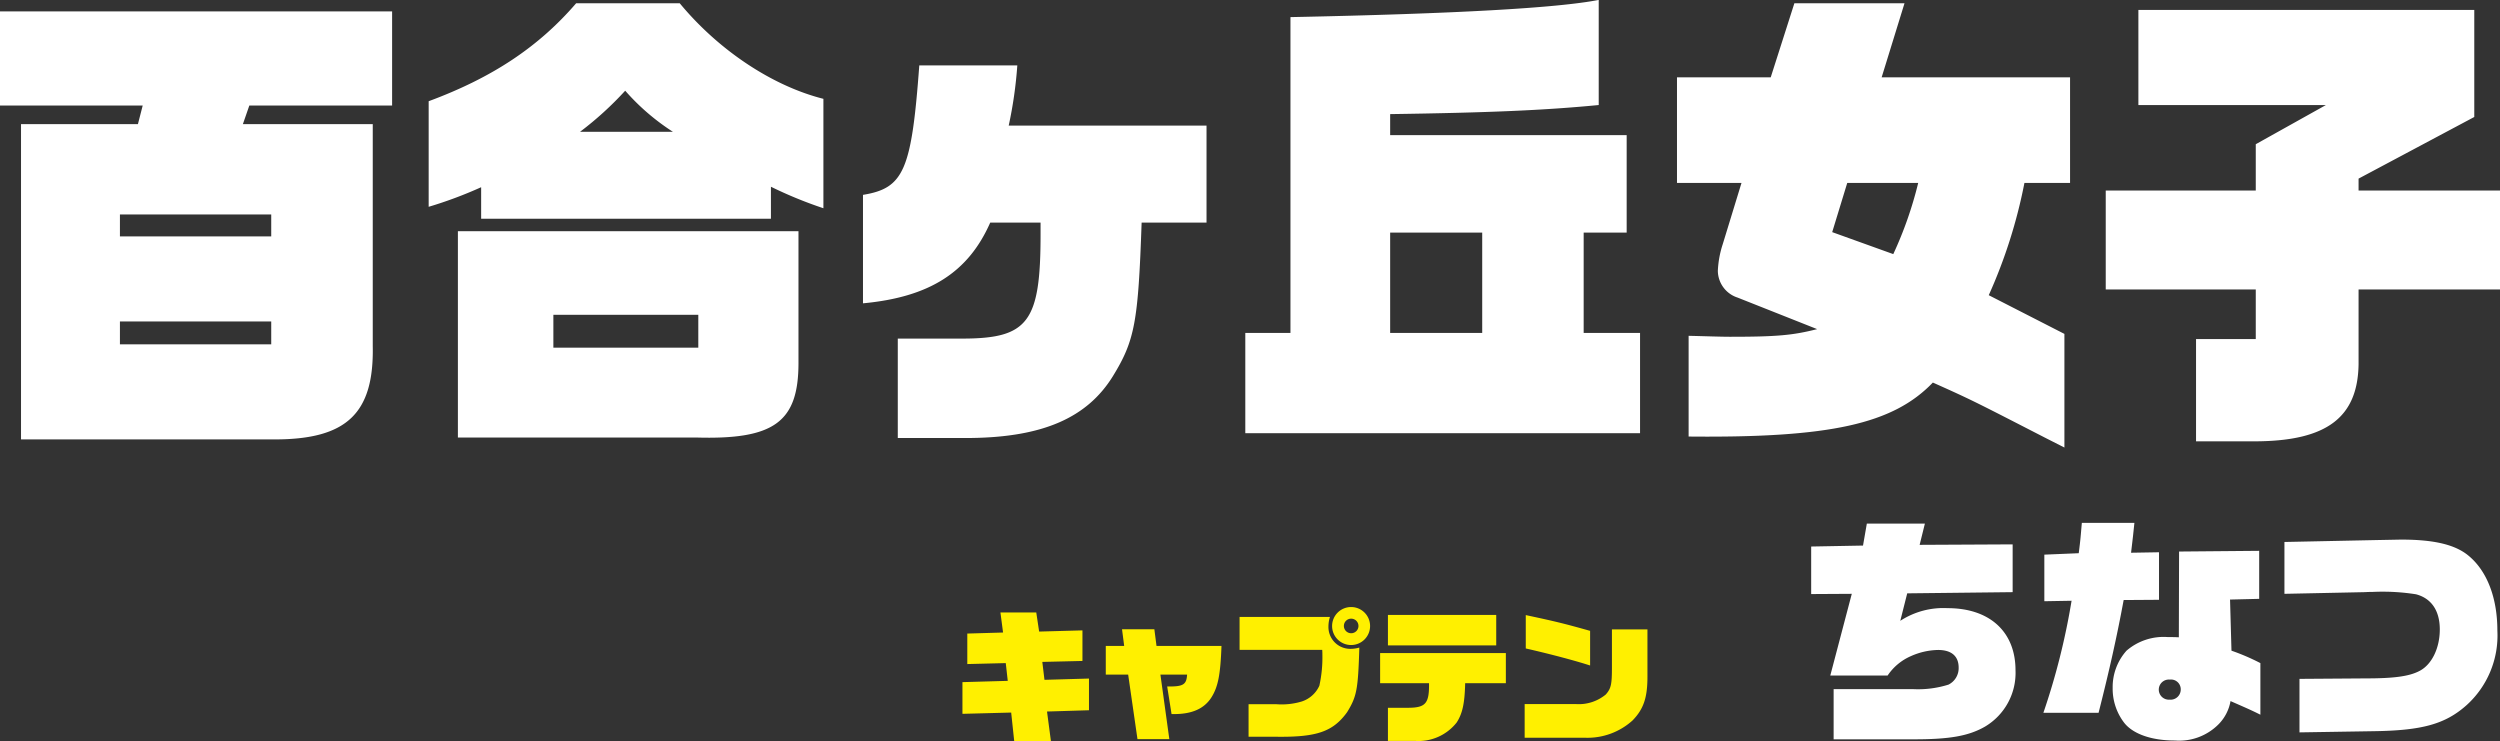
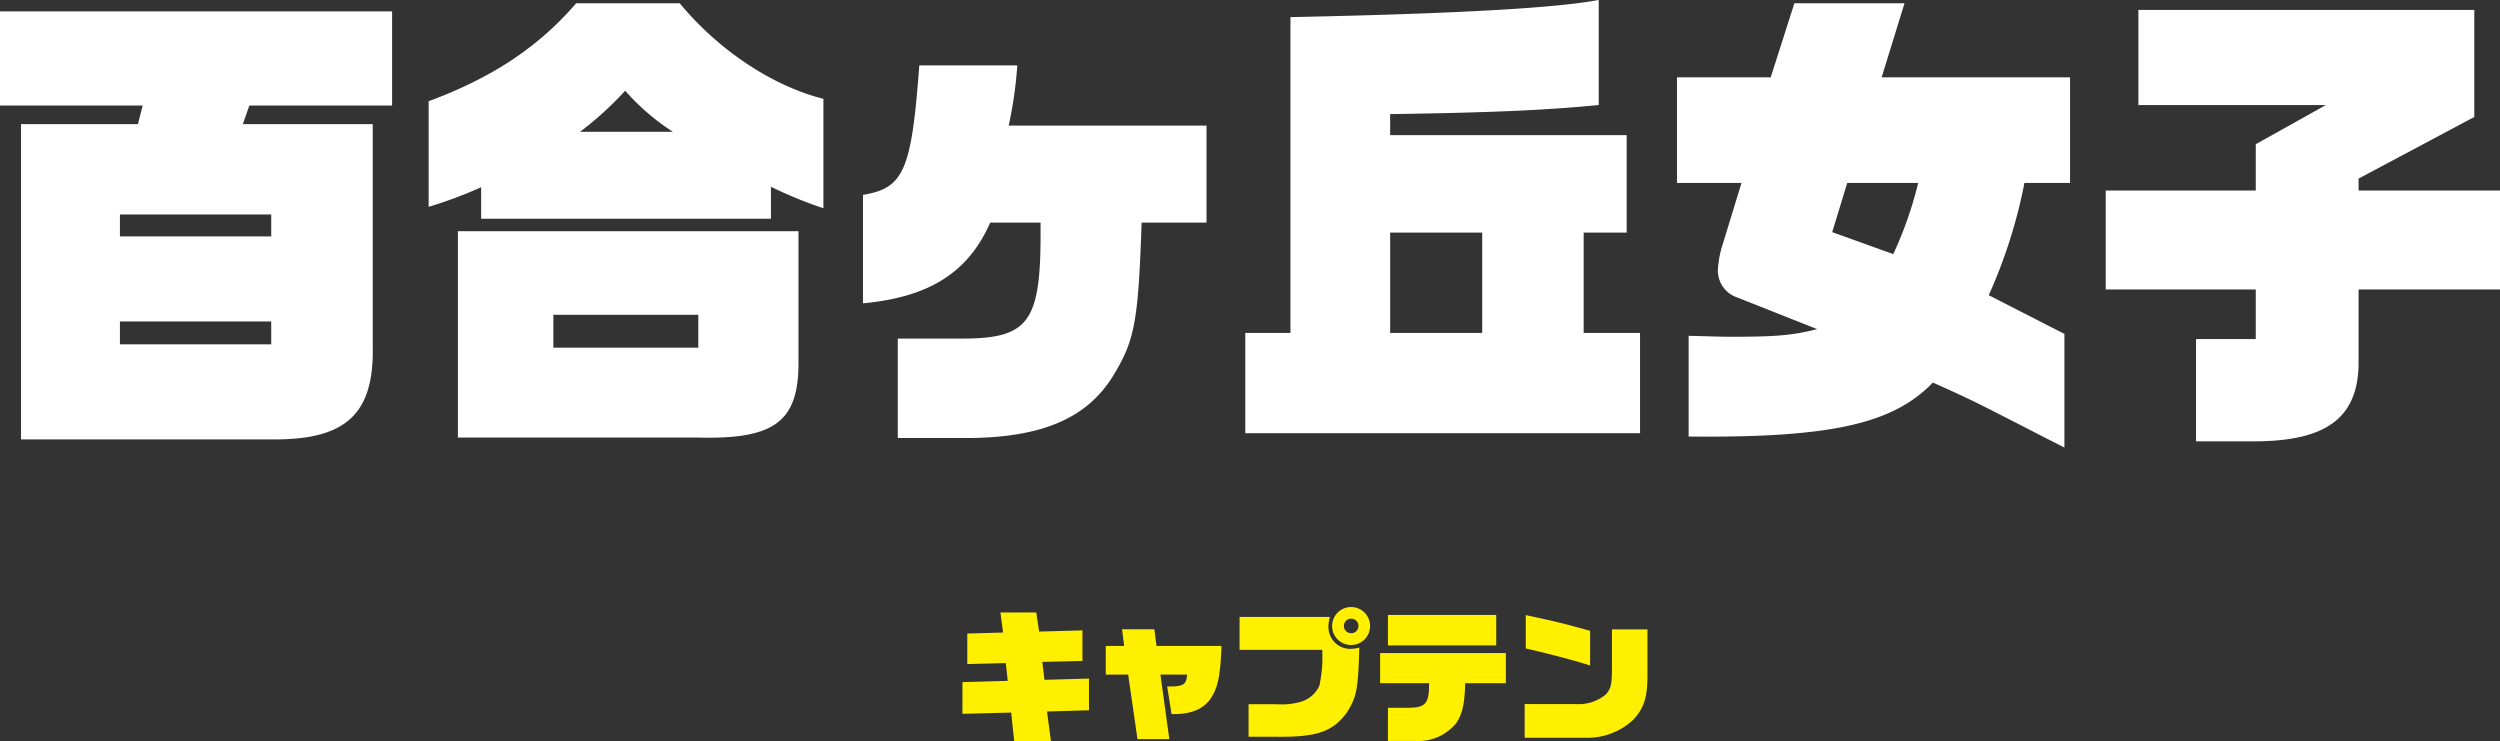
<svg xmlns="http://www.w3.org/2000/svg" id="chara-list_name09.svg" width="313.94" height="93.06" viewBox="0 0 313.94 93.06">
  <rect x="0" y="0" width="313.94" height="93.06" fill="#333333" stroke="none" />
  <defs>
    <style>
      .cls-1 {
        fill: #fff;
      }

      .cls-1, .cls-2 {
        fill-rule: evenodd;
      }

      .cls-2 {
        fill: #fff000;
      }
    </style>
  </defs>
  <path id="百合ヶ丘女子_" data-name="百合ヶ丘女子 " class="cls-1" d="M1541.5,6327.47h-16.31l0.81-2.34h17.93v-11.82h-49.25v11.82h17.93l-0.6,2.34h-14.68v39.59h31.86c9.07,0,12.47-3.3,12.31-11.7v-27.89Zm-12.75,27.65h-19v-2.87h19v2.87Zm0-13.55h-19v-2.76h19v2.76Zm19.77-3.72a52.667,52.667,0,0,0,6.59-2.46v3.96h36.39v-4.02a52.908,52.908,0,0,0,6.59,2.7v-13.74c-6.43-1.62-13.18-6.12-18.04-12h-13.01c-4.75,5.52-10.58,9.36-18.52,12.3v13.26Zm19.01-9.42a41.565,41.565,0,0,0,5.67-5.16,28.217,28.217,0,0,0,5.99,5.16h-11.66Zm-15.34,12.48v25.91h29.86c9.83,0.3,12.91-1.92,12.91-9.36v-16.55h-42.77Zm11.99,14.63v-4.13h18.2v4.13h-18.2Zm61.18-15.71v1.5c0,11.04-1.57,13.07-9.88,13.07h-8.05v12.48h9.24c8.96-.12,14.52-2.52,17.76-7.74,2.76-4.5,3.19-6.77,3.62-19.31h8.15v-12.18h-24.84a53.122,53.122,0,0,0,1.08-7.56h-12.31c-0.97,13.2-1.94,15.42-7.07,16.26v13.62c8.37-.78,13.23-3.9,15.98-10.14h6.32Zm25.71,26.45h49.57v-12.59h-7.08v-12.6h5.4v-12.24h-29.7v-2.64c12.42-.18,19.39-0.48,26.19-1.14v-13.2q-7.77,1.53-38.71,2.16v39.66h-5.67v12.59Zm18.19-12.59v-12.6h11.56v12.6h-11.56Zm36.02-18.84h8.1l-2.37,7.74a12.465,12.465,0,0,0-.6,3.3,3.57,3.57,0,0,0,2.48,3.36l9.99,3.96c-3.07.78-5.07,0.96-10.96,0.96-1.08,0-2.7-.06-5.18-0.12v12.65c17.76,0.18,25.65-1.56,30.67-6.78,4.97,2.22,5.4,2.46,14.04,6.9l2.48,1.26v-14.27l-9.5-4.86a64.171,64.171,0,0,0,4.48-14.1h5.73v-13.26h-23.66l2.87-9.3h-13.83l-2.97,9.3h-11.77v13.26Zm30.29,0a48.243,48.243,0,0,1-3.13,8.94l-7.67-2.76,1.89-6.18h8.91Zm23.55,13.38h18.84v6.23h-7.5v12.84h7.56c8.85-.06,12.74-3,12.85-9.66v-9.41h17.77v-12.42h-17.77v-1.5l14.53-7.74v-13.44h-42.18v11.94h23.55l-8.81,4.92v5.82h-18.84v12.42Z" transform="translate(-1494.69 -6311.88)" />
-   <path id="ちなつ" class="cls-1" d="M1722.13,6386.48l5.1-.03-2.7,10.26h7.2a6.761,6.761,0,0,1,2.91-2.43,8.728,8.728,0,0,1,3.42-.78c1.69,0,2.59.78,2.59,2.22a2.313,2.313,0,0,1-1.27,2.13,12.722,12.722,0,0,1-4.44.57h-9.99v6.3h10.14c4.44,0,6.82-.42,8.86-1.59a7.84,7.84,0,0,0,3.84-7.08c0-4.83-3.24-7.8-8.53-7.8a9.917,9.917,0,0,0-5.94,1.59l0.87-3.45,13.24-.15v-6l-11.68.06,0.66-2.67h-7.29l-0.48,2.76-6.51.12v5.97Zm43.68,0.72v-5.97l-3.51.06c0.15-1.26.21-1.8,0.24-2.04l0.18-1.71h-6.6c-0.15,1.68-.15,1.95-0.39,3.81l-4.32.18v5.85l3.42-.06a86.621,86.621,0,0,1-3.54,14.07h6.93c1.35-5.31,2.31-9.6,3.15-14.16Zm12.73,7.95a27.169,27.169,0,0,0-3.63-1.56l-0.18-6.42,3.66-.09v-6.03l-10.06.09-0.03,10.77c-0.51-.03-1.08-0.03-1.41-0.03a7.124,7.124,0,0,0-5.16,1.71,6.858,6.858,0,0,0-1.74,4.68,7.021,7.021,0,0,0,1.5,4.44c1.14,1.38,3.45,2.16,6.3,2.16a6.972,6.972,0,0,0,5.53-2.07,5.492,5.492,0,0,0,1.47-2.88c2.19,0.96,2.67,1.17,3.75,1.71v-6.48Zm-11.38,2.07a1.226,1.226,0,0,1,1.38,1.23,1.279,1.279,0,0,1-1.41,1.29A1.264,1.264,0,1,1,1767.16,6397.22Zm14.4-10.77,10.08-.21c0.51-.03.93-0.03,1.02-0.03a26.8,26.8,0,0,1,5.43.3c1.93,0.51,2.98,2.07,2.98,4.41,0,2.37-1.02,4.44-2.56,5.22-1.26.66-3.12,0.93-6.72,0.93l-8.34.06v6.72l9.39-.15c6.03-.09,8.92-0.9,11.56-3.24a11.783,11.783,0,0,0,3.9-9.39c0-4.11-1.29-7.47-3.6-9.39-1.68-1.41-4.35-2.04-8.5-2.04l-3.09.06-11.55.24v6.51Z" transform="translate(-1494.69 -6311.88)" />
  <path id="キャプテン" class="cls-2" d="M1615.55,6401.52l6.12-.16,0.38,3.58h4.61l-0.49-3.71,5.27-.16v-3.98l-5.59.16-0.27-2.25,5.04-.12v-3.84l-5.44.15-0.36-2.4h-4.5l0.33,2.52-4.49.13v3.83l4.83-.12,0.25,2.23-5.69.16v3.98Zm18-4.93h2.81l1.17,8.11h4l-1.12-8.11h3.35c-0.07,1.27-.49,1.53-2.5,1.49l0.55,3.47h0.33c2.25,0,3.78-.68,4.68-2.1,0.83-1.32,1.13-2.85,1.26-6.46h-8.16l-0.27-2.09h-4.06l0.27,2.09h-2.31v3.6Zm16.8-3.1h10.38c0.02,0.29.02,0.47,0.02,0.58a16.421,16.421,0,0,1-.38,3.92,3.675,3.675,0,0,1-2.21,1.98,8.728,8.728,0,0,1-3.22.34h-3.46v4.09h3.65c4.97,0.05,6.97-.67,8.72-3.08,1.22-1.98,1.38-2.84,1.54-8.12a4.086,4.086,0,0,1-1.08.16,2.739,2.739,0,0,1-2.8-2.77,4.055,4.055,0,0,1,.19-1.24h-11.35v4.14Zm14.05-5.38a2.385,2.385,0,1,0,2.34,2.37A2.38,2.38,0,0,0,1664.4,6388.11Zm-0.05,1.46a0.915,0.915,0,1,1-.9.91A0.911,0.911,0,0,1,1664.35,6389.57Zm3.65,8.1h6.14c0.04,2.52-.41,3.07-2.55,3.09h-2.61v4.16h3.4a6.1,6.1,0,0,0,5.24-2.32c0.73-1.14,1-2.41,1.06-4.93h5.11v-3.78H1668v3.78Zm0.98-4.74h13.6v-3.83h-13.6v3.83Zm17.17,11.59h7.52a8.436,8.436,0,0,0,6.03-2.17c1.37-1.41,1.87-2.83,1.87-5.48v-5.95h-4.46v4.75c0,2.18-.11,2.66-0.77,3.42a5.318,5.318,0,0,1-3.82,1.2h-6.37v4.23Zm8.22-13.42c-3.18-.89-4.14-1.14-8.08-1.98v4.19c2.94,0.67,6.07,1.49,8.08,2.14v-4.35Z" transform="translate(-1494.69 -6311.88)" />
</svg>